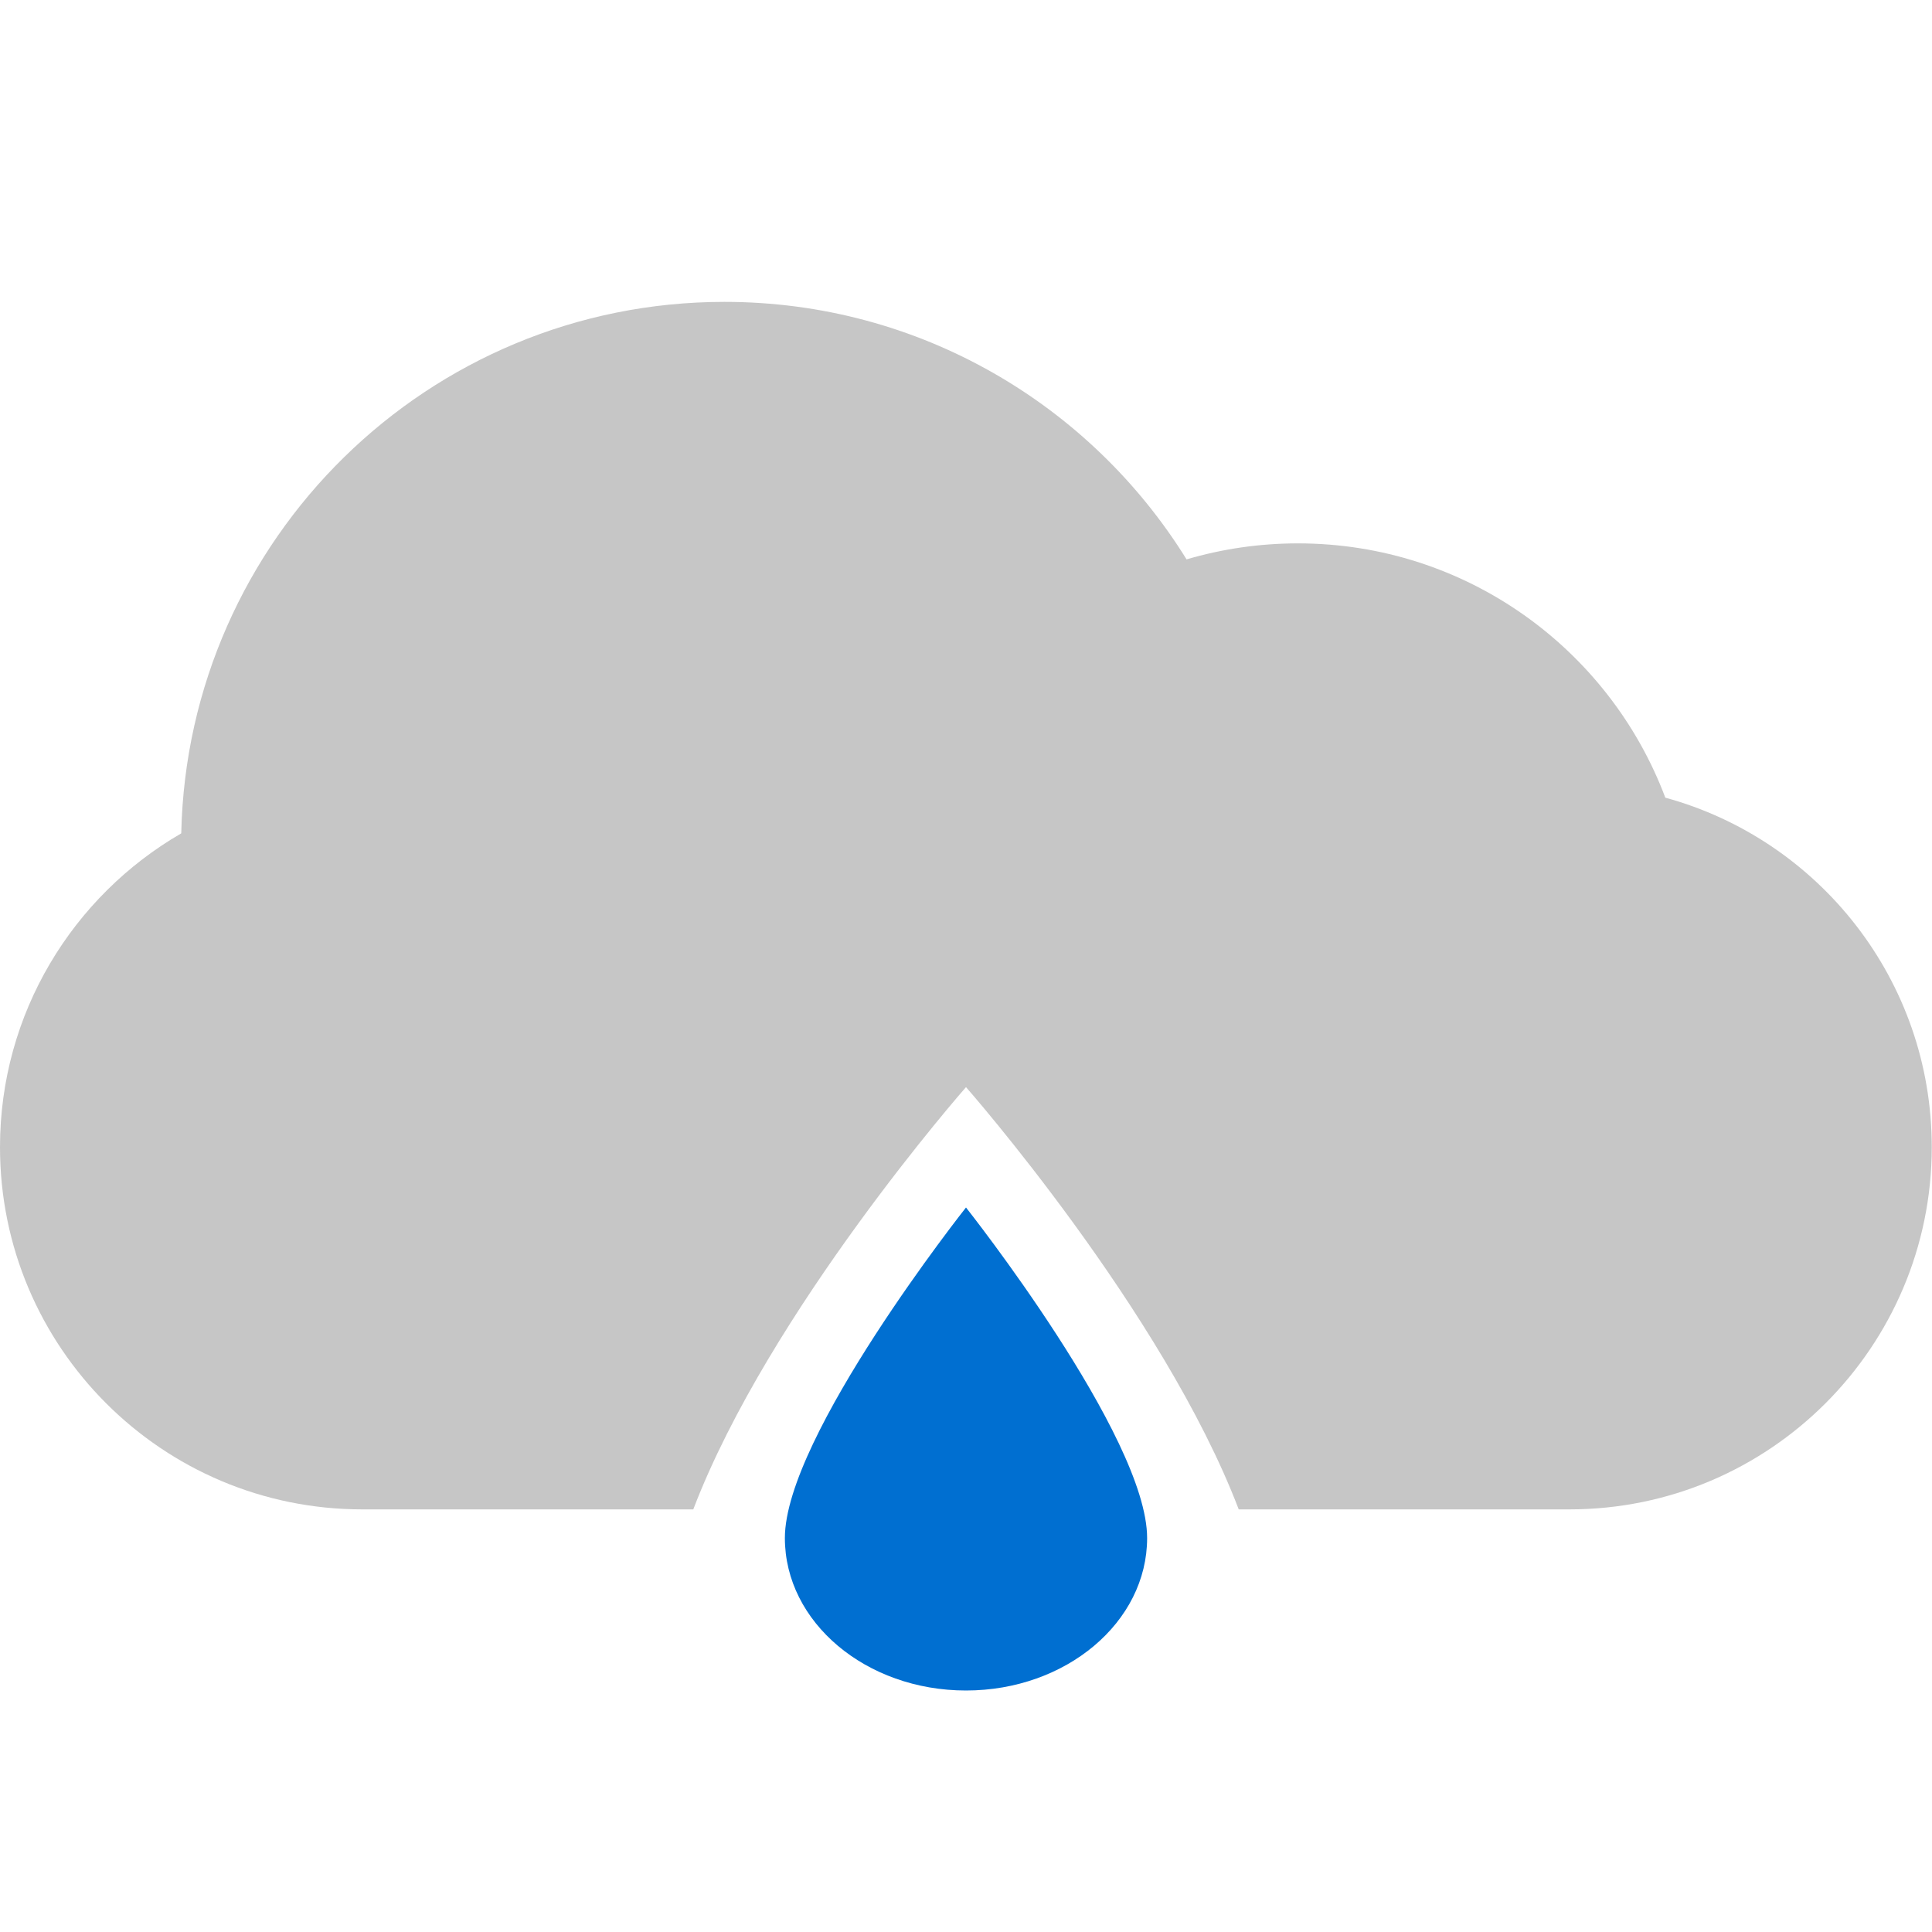
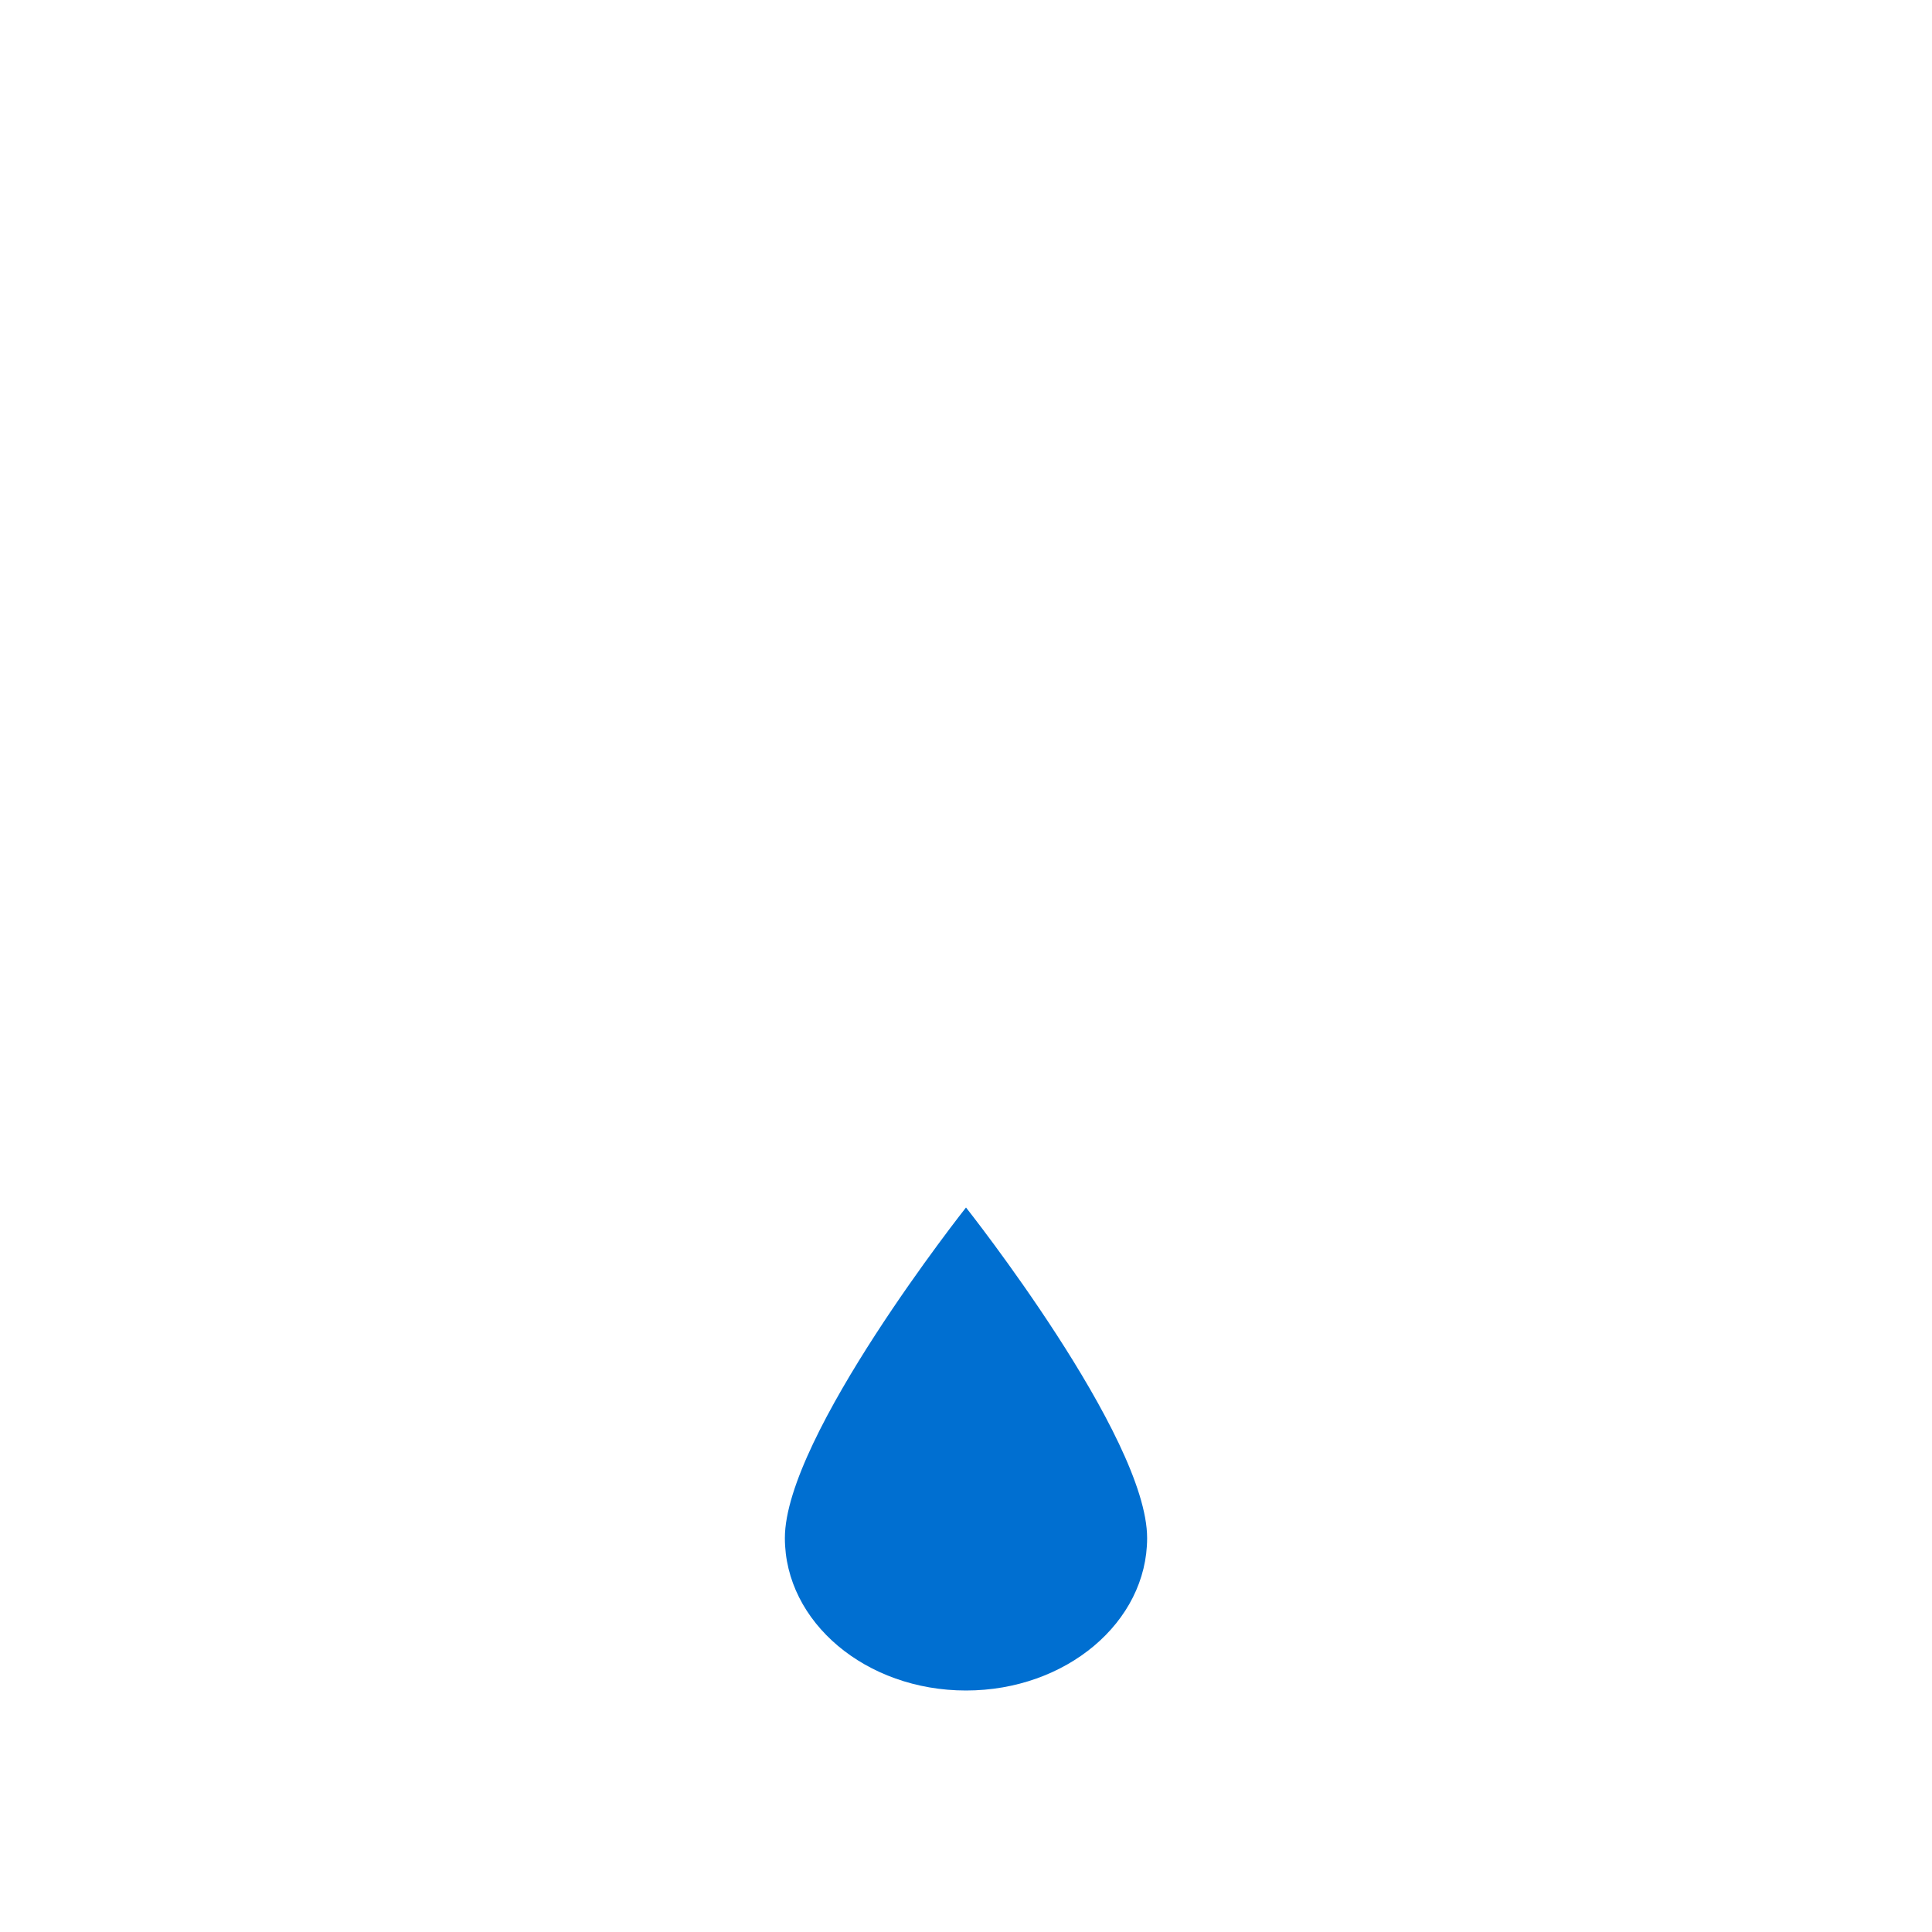
<svg xmlns="http://www.w3.org/2000/svg" height="32px" version="1.1" viewBox="0 0 32 32" width="32px">
  <title />
  <defs />
  <g fill="none" fill-rule="evenodd" id="Icons new Arranged Names Color" stroke="none" stroke-width="1">
    <g id="14 Cloud Raindrop">
-       <path d="M0,19 C0,16.783 1.207,14.842 3.002,13.803 C3.107,8.923 7.094,5 11.999,5 C15.232,5 18.067,6.705 19.653,9.265 C20.238,9.093 20.857,9 21.497,9 C24.282,9 26.657,10.751 27.583,13.212 C30.126,13.907 31.996,16.235 31.996,19 C31.996,22.307 29.31,25 25.997,25 L20.517,25 C19.263,21.715 16,18.006 16,18.006 C16,18.006 12.737,21.715 11.483,25 L5.999,25 C2.687,25 0,22.314 0,19 Z M0,19" fill="#C6C6C6" id="Rectangle 1 copy 2" />
      <path d="M13,25.474 C13,23.789 16,20 16,20 C16,20 19,23.789 19,25.474 C19,26.869 17.657,28 16,28 C14.343,28 13,26.869 13,25.474 Z M13,25.474" fill="#006FD1" id="Oval 207 copy 4" />
    </g>
  </g>
</svg>